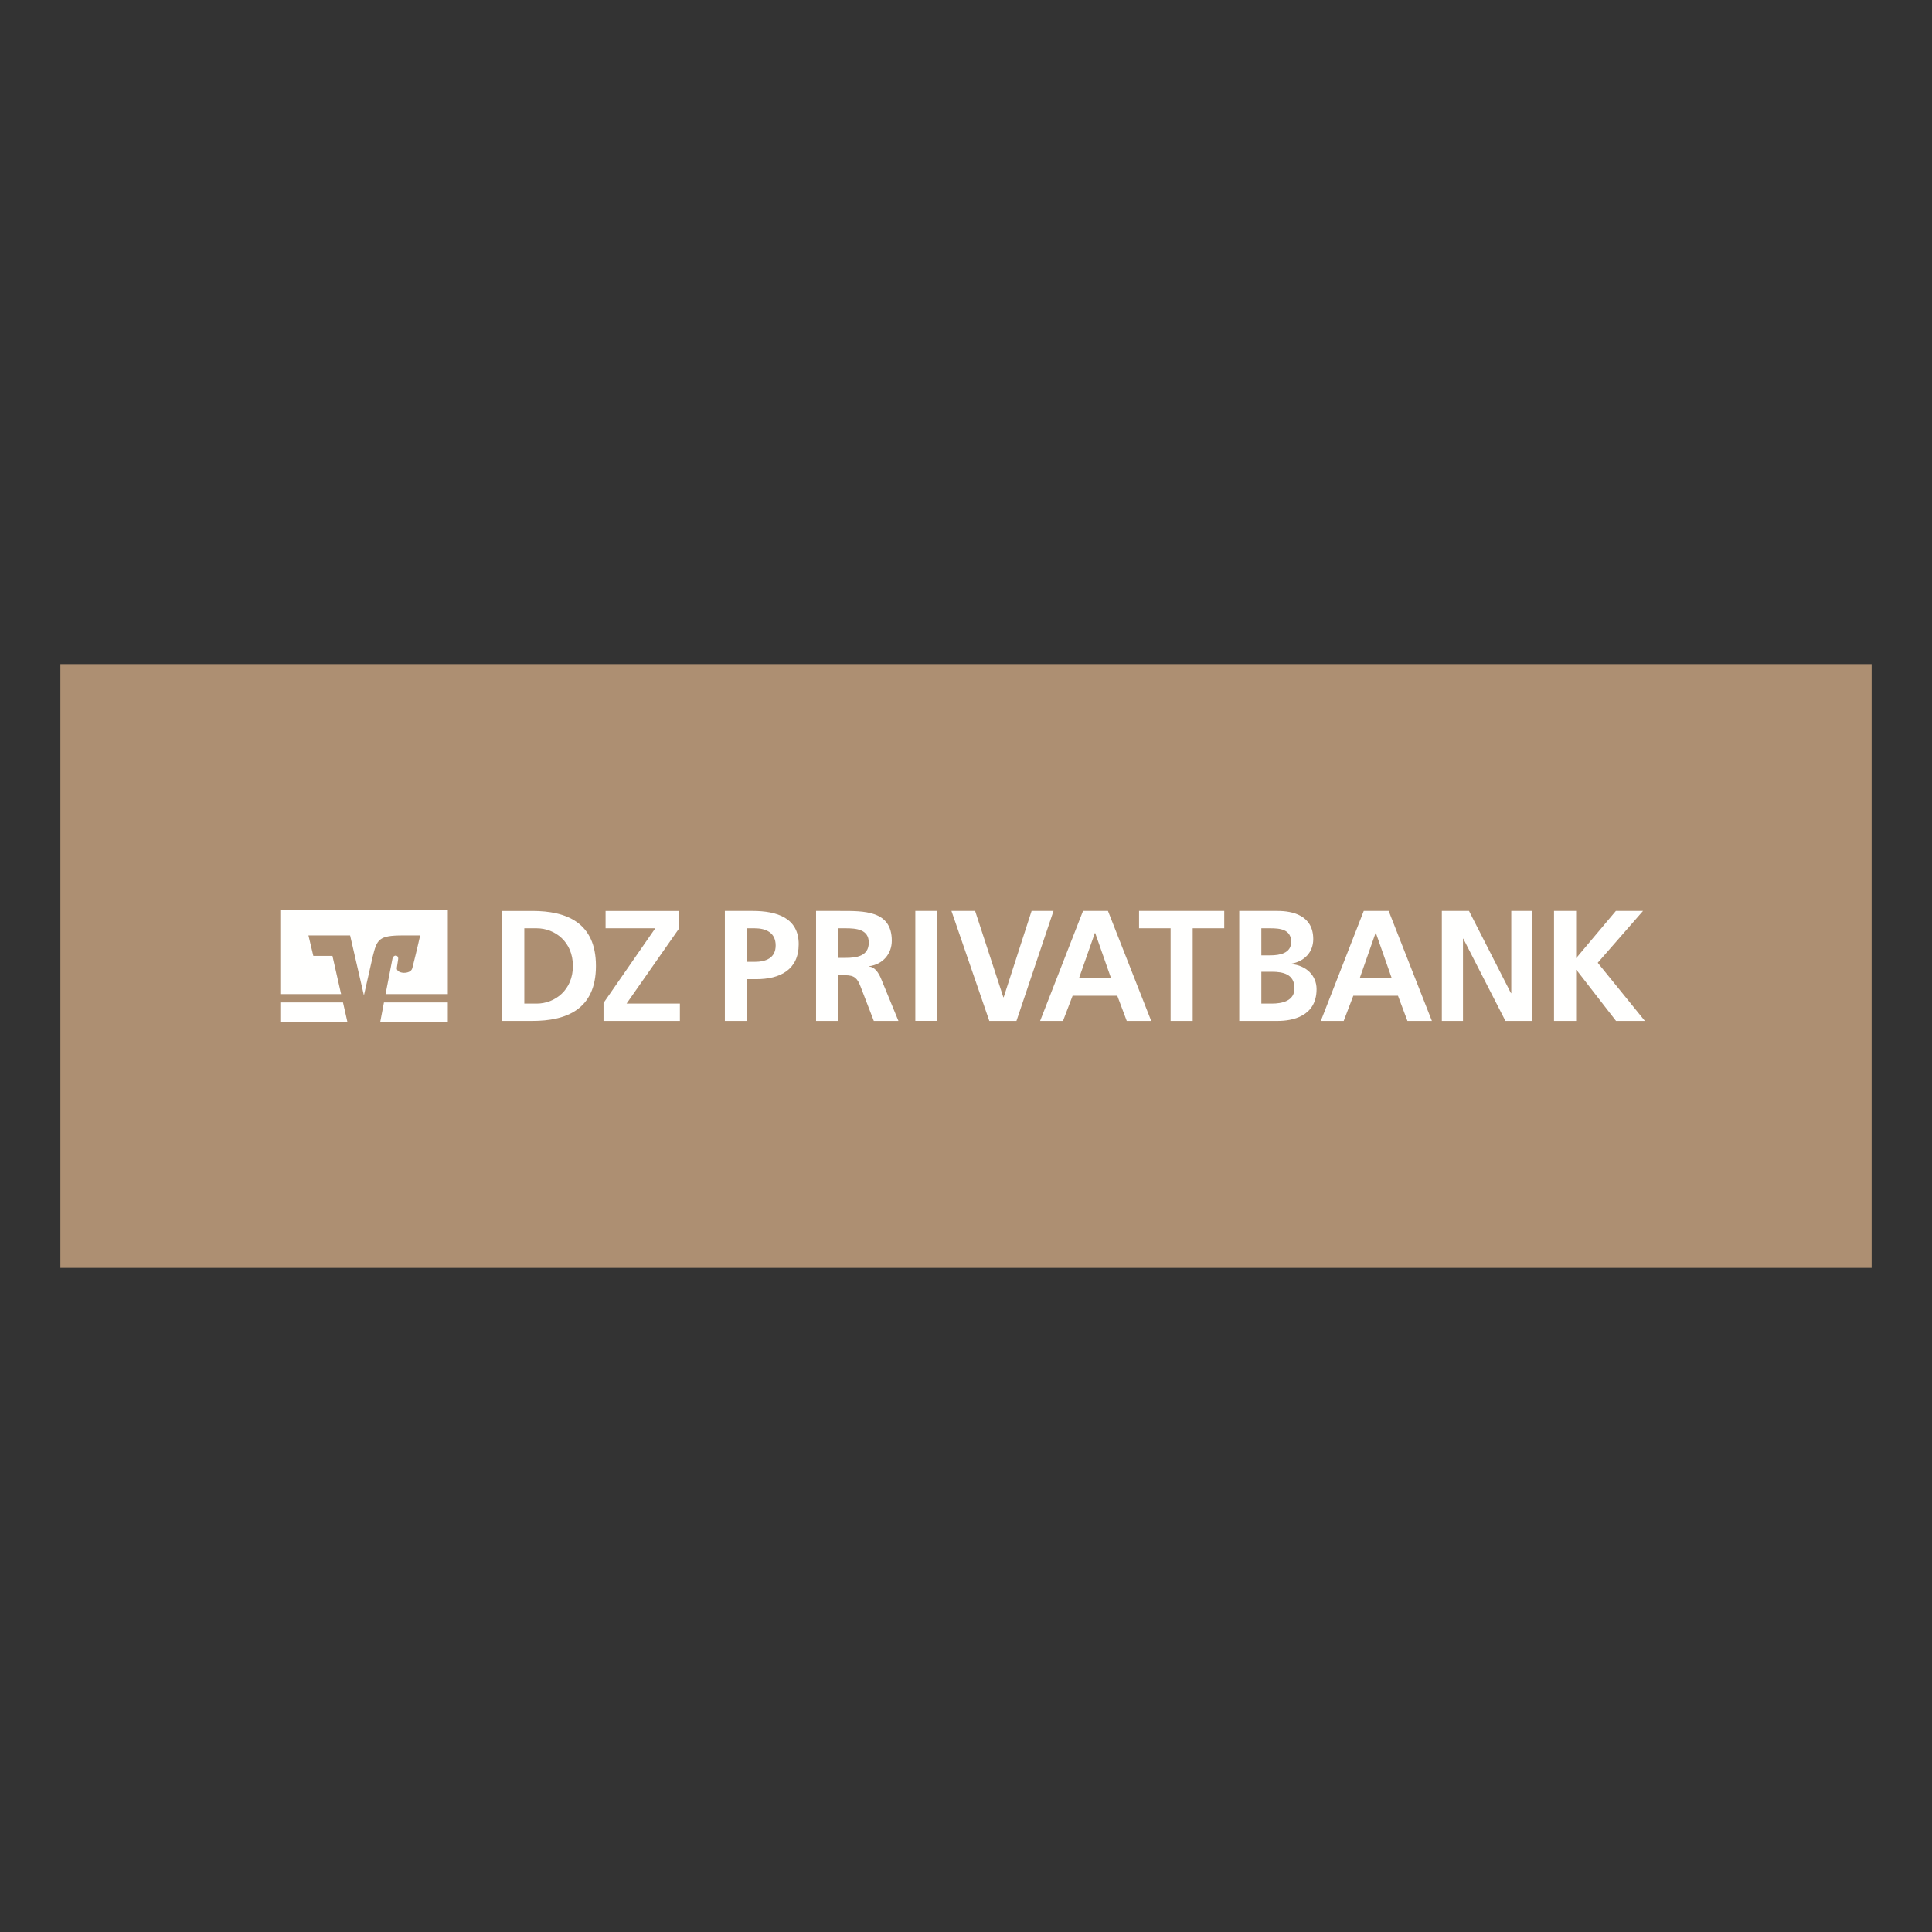
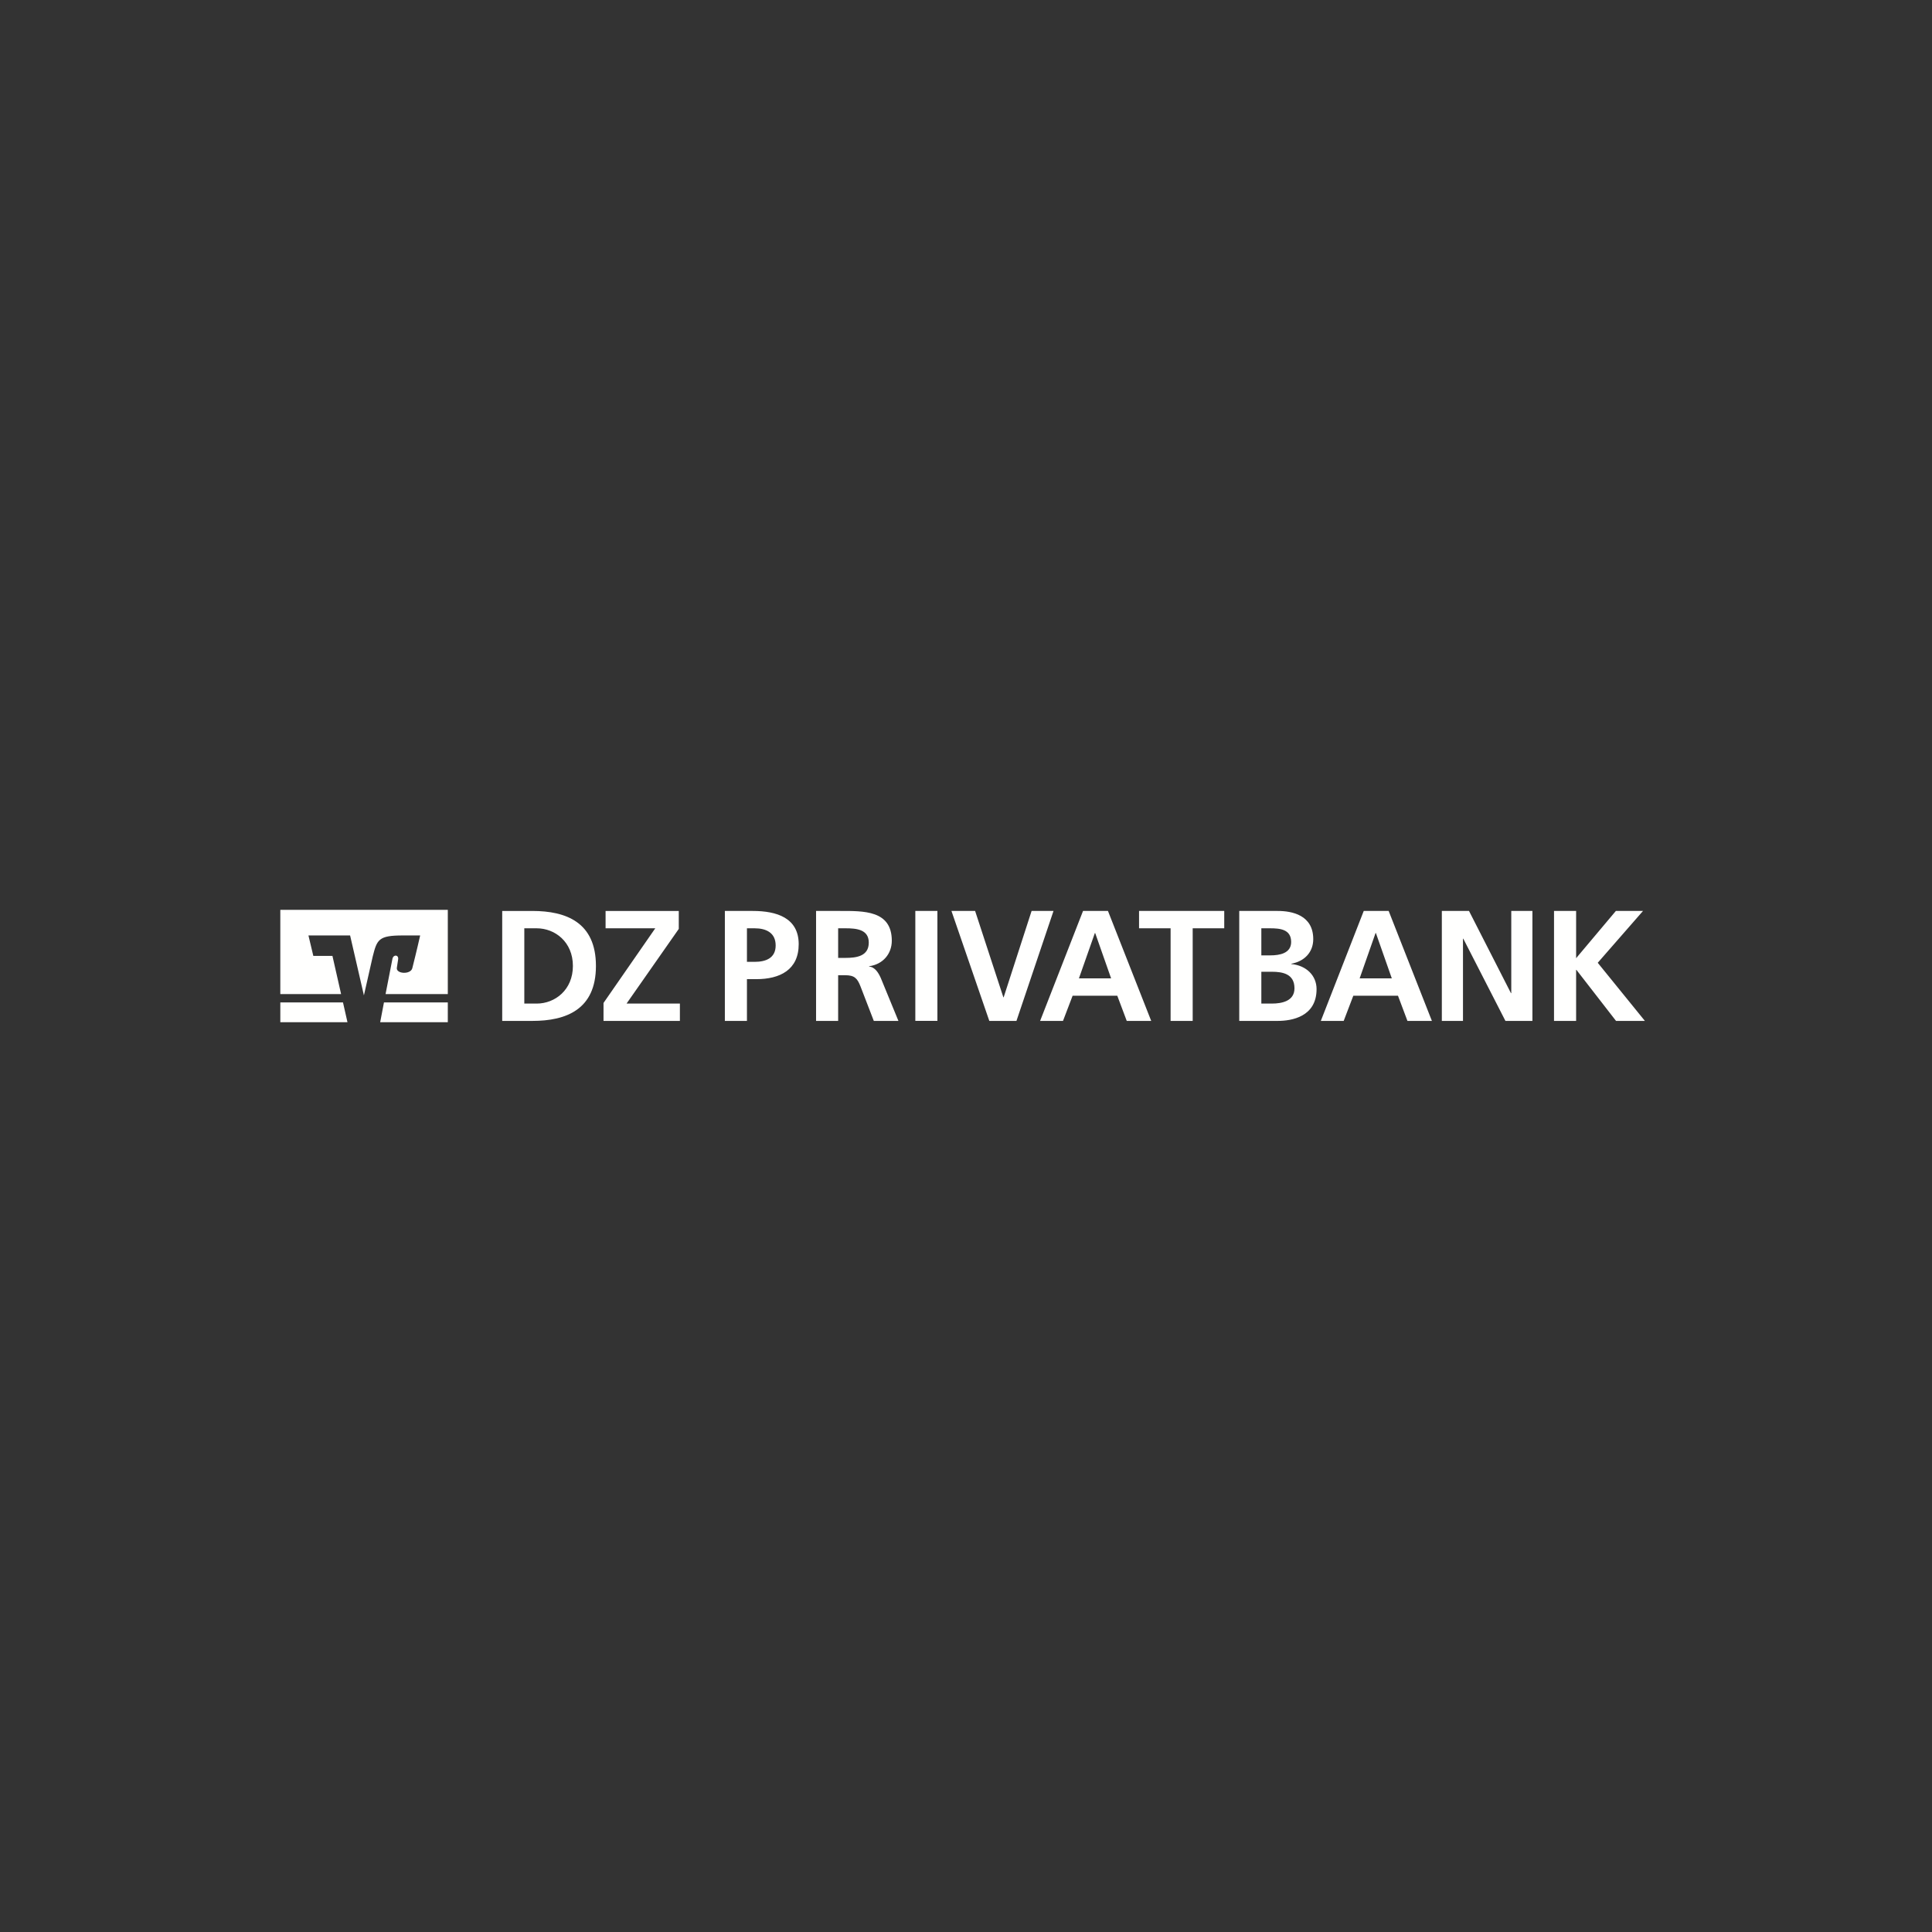
<svg xmlns="http://www.w3.org/2000/svg" viewBox="0 0 256 256">
  <rect x="0" y="0" width="256" height="256" fill="#333333" stroke="none" />
  <g fill="none">
-     <path fill="#AD8F72" d="M8 168h240V88H8z" />
    <path fill="#FFFFFE" d="M69.474 132.98h1.63c2.447 0 4.808-1.816 4.808-4.988 0-3.174-2.361-4.988-4.807-4.988h-1.631zm-2.928-12.274h3.994c4.475 0 8.425 1.504 8.425 7.286s-3.95 7.284-8.425 7.284h-3.994zm13.423 12.19 6.858-9.892h-6.585v-2.298h9.699v2.38l-6.92 9.894h7.067v2.296H79.969zm19.005-5.447h1.024c1.464 0 2.781-.482 2.781-2.172s-1.275-2.273-2.78-2.273h-1.025zm-2.926-6.743h3.7c3.178 0 6.084.918 6.084 4.405 0 3.402-2.488 4.633-5.623 4.633h-1.235v5.532h-2.926zm15.011 6.221h.962c1.442 0 3.095-.21 3.095-2.025 0-1.754-1.633-1.898-3.095-1.898h-.962zm-2.926-6.221h3.157c3.135 0 6.878-.104 6.878 3.946 0 1.712-1.15 3.13-3.01 3.38v.042c.793.062 1.253.856 1.546 1.504l2.342 5.698h-3.262l-1.755-4.551c-.42-1.085-.795-1.502-2.03-1.502h-.94v6.053h-2.926zm13.152 14.568h2.926v-14.568h-2.926zm4.787-14.568h3.135l3.743 11.44h.04l3.701-11.44h2.904l-4.91 14.57h-3.596zm19.044 2.924h-.04l-2.113 6.01h4.265zm-1.609-2.924h3.303l5.73 14.57h-3.241l-1.256-3.34h-5.916l-1.275 3.34h-3.032zm11.603 2.298h-4.181v-2.298h11.288v2.298h-4.181v12.272h-2.926zm12.023 9.976h1.38c1.36 0 3.01-.334 3.01-2.025 0-1.9-1.546-2.193-3.01-2.193h-1.38zm0-6.388h1.193c1.233 0 2.757-.27 2.757-1.774 0-1.69-1.482-1.814-2.82-1.814h-1.13zm-2.928-5.886h5.1c1.885 0 4.706.543 4.706 3.737 0 1.732-1.169 2.943-2.906 3.256v.042c1.986.187 3.346 1.524 3.346 3.319 0 3.673-3.304 4.216-5.145 4.216h-5.1zm18.106 2.923h-.042l-2.11 6.011h4.262l-2.11-6.01zm-1.609-2.923h3.302l5.729 14.57h-3.241l-1.255-3.34h-5.916l-1.276 3.34h-3.03zm10.348 0h3.599l5.561 10.895h.04v-10.895h2.801v14.57h-3.574l-5.583-10.895h-.042v10.895h-2.802zm14.865 0h2.928v6.261l5.267-6.261h3.597l-5.999 6.867 6.248 7.703h-3.824l-5.247-6.763h-.042v6.763h-2.928zm-146.58 14.739v-2.62h-8.459l-.5 2.62zm-22.192-2.621v2.621h8.896l-.593-2.621zm4.373-6.165-.646-2.707h5.52l1.83 7.938 1.166-5.145c.569-2.262.784-2.793 3.983-2.793h2.303s-.466 2.083-1.042 4.345c-.223.862-2.147.76-2.049-.044.01-.087.099-.692.171-1.123.106-.622-.624-.698-.753-.084-.094.44-.516 2.624-.912 4.675h8.248v-11.16H37.143v11.16h8.054l-1.146-5.056z" />
  </g>
</svg>